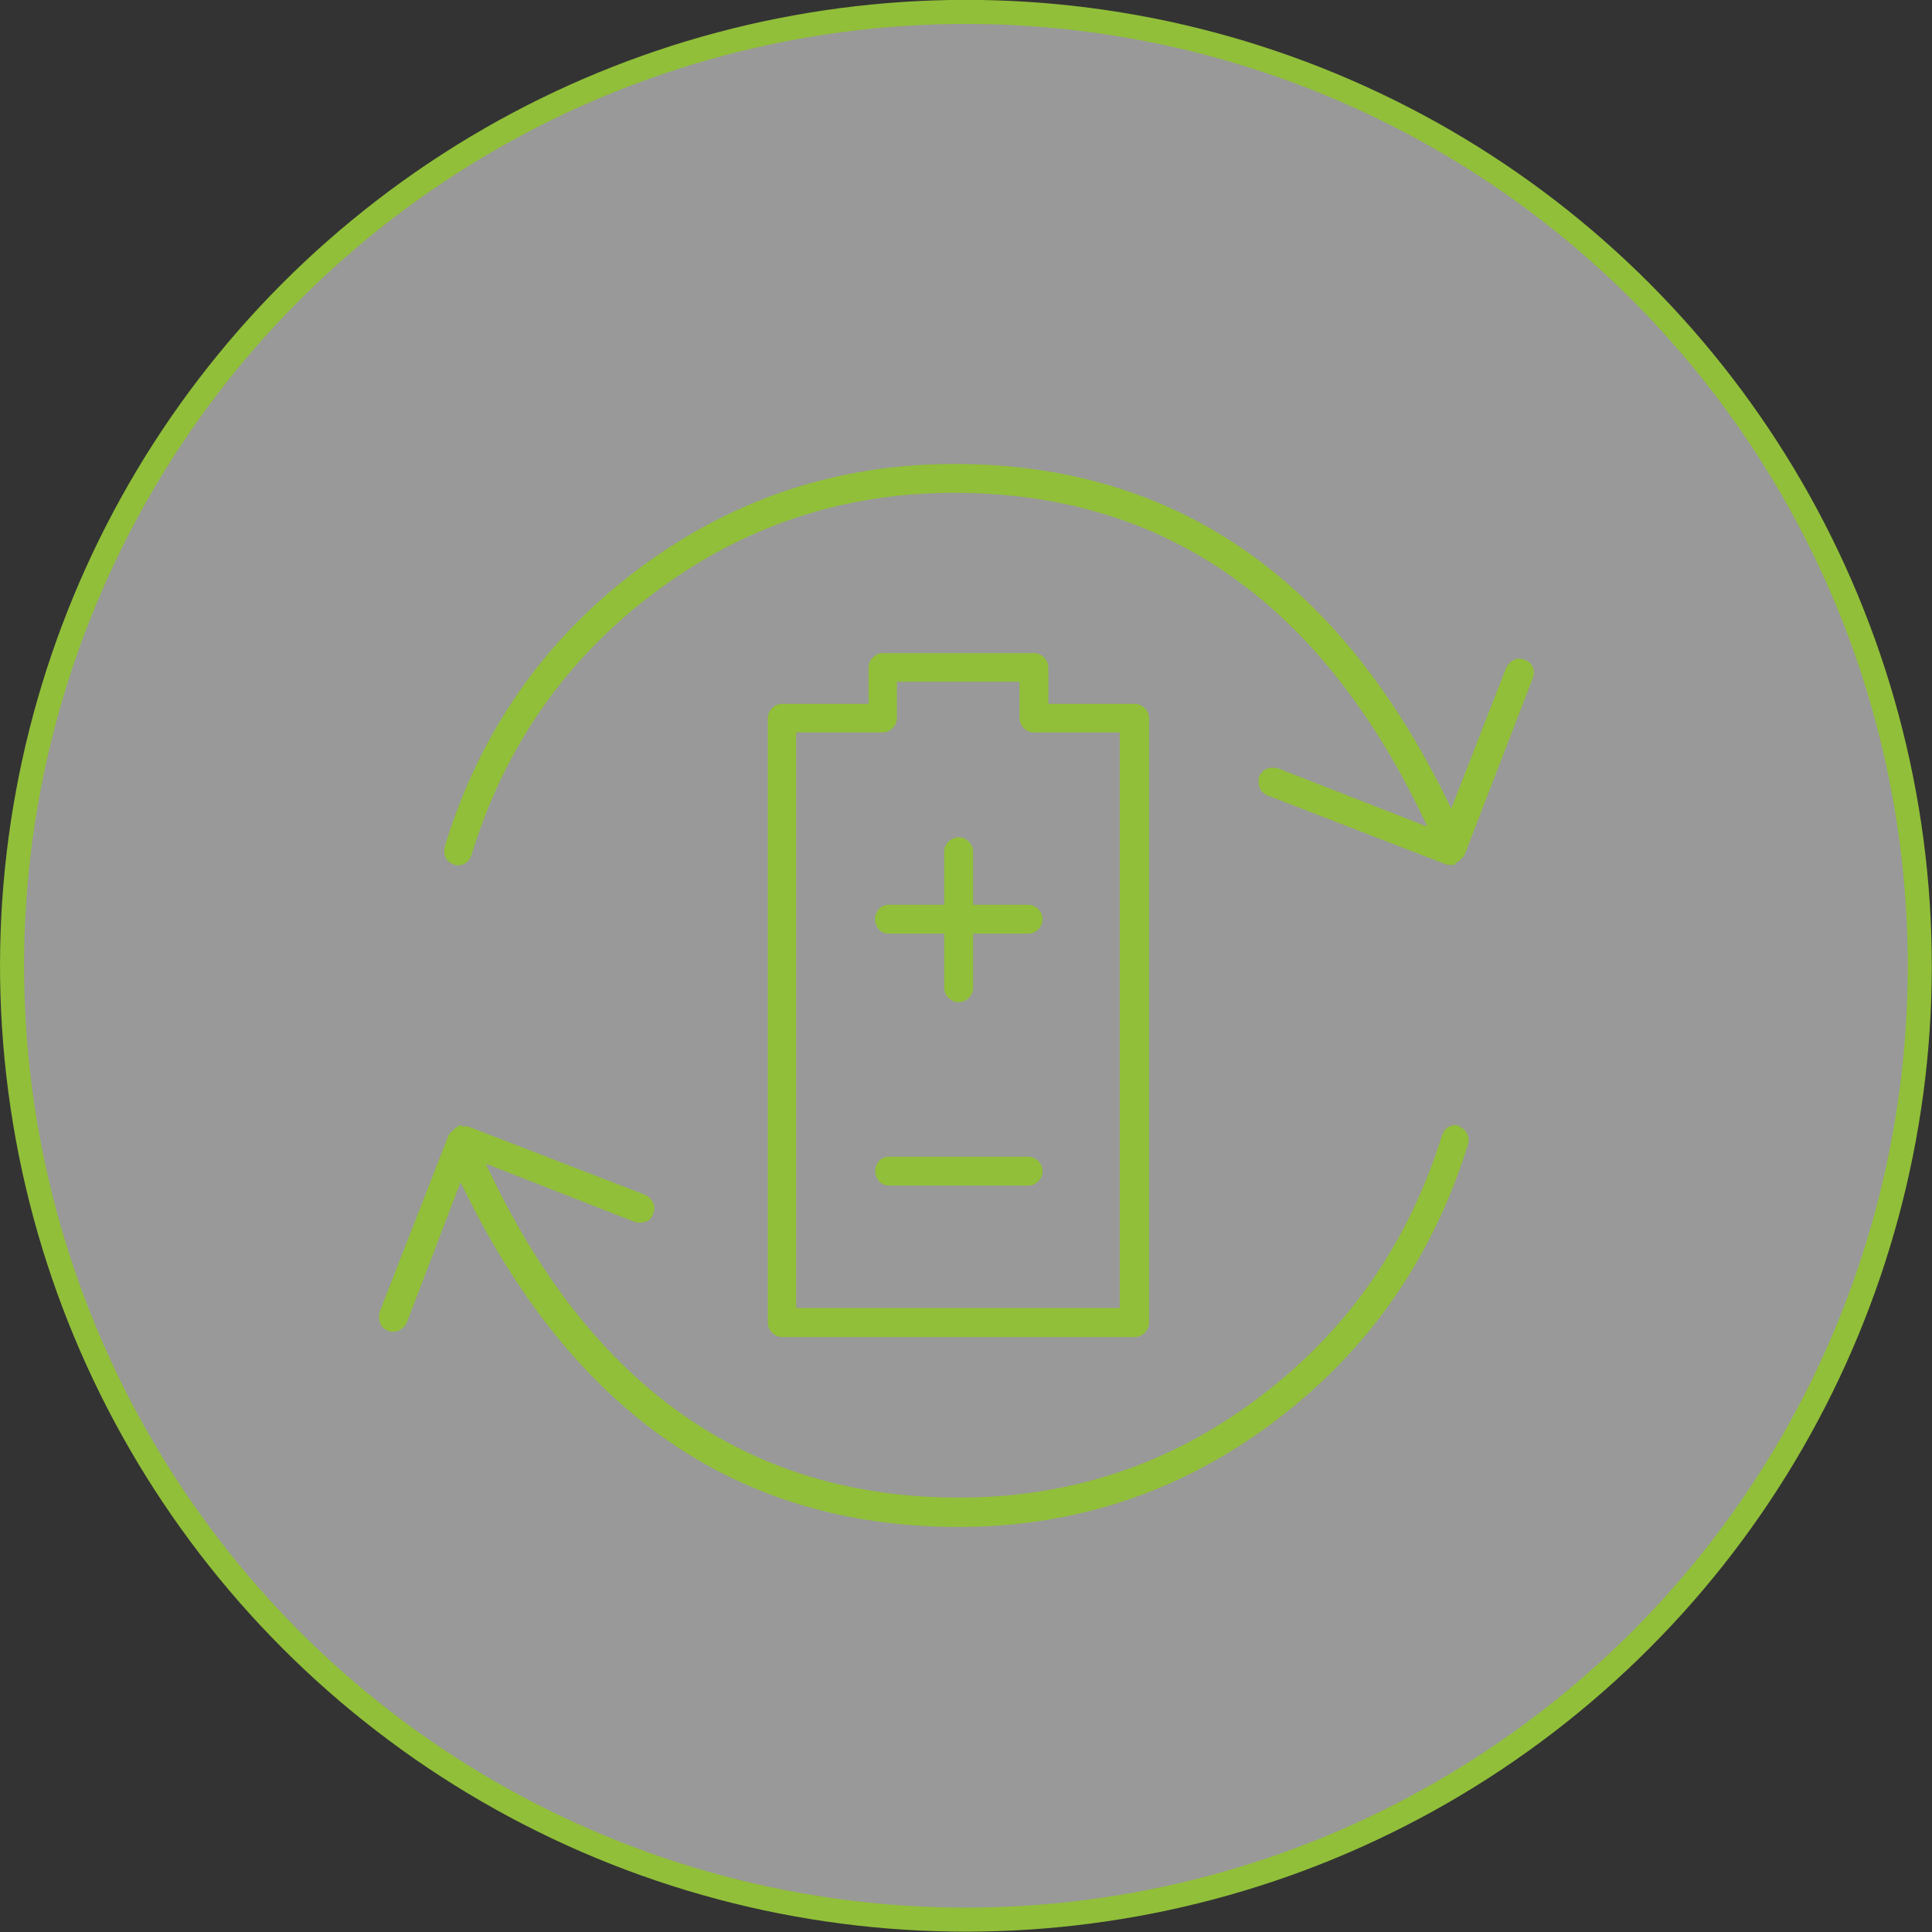
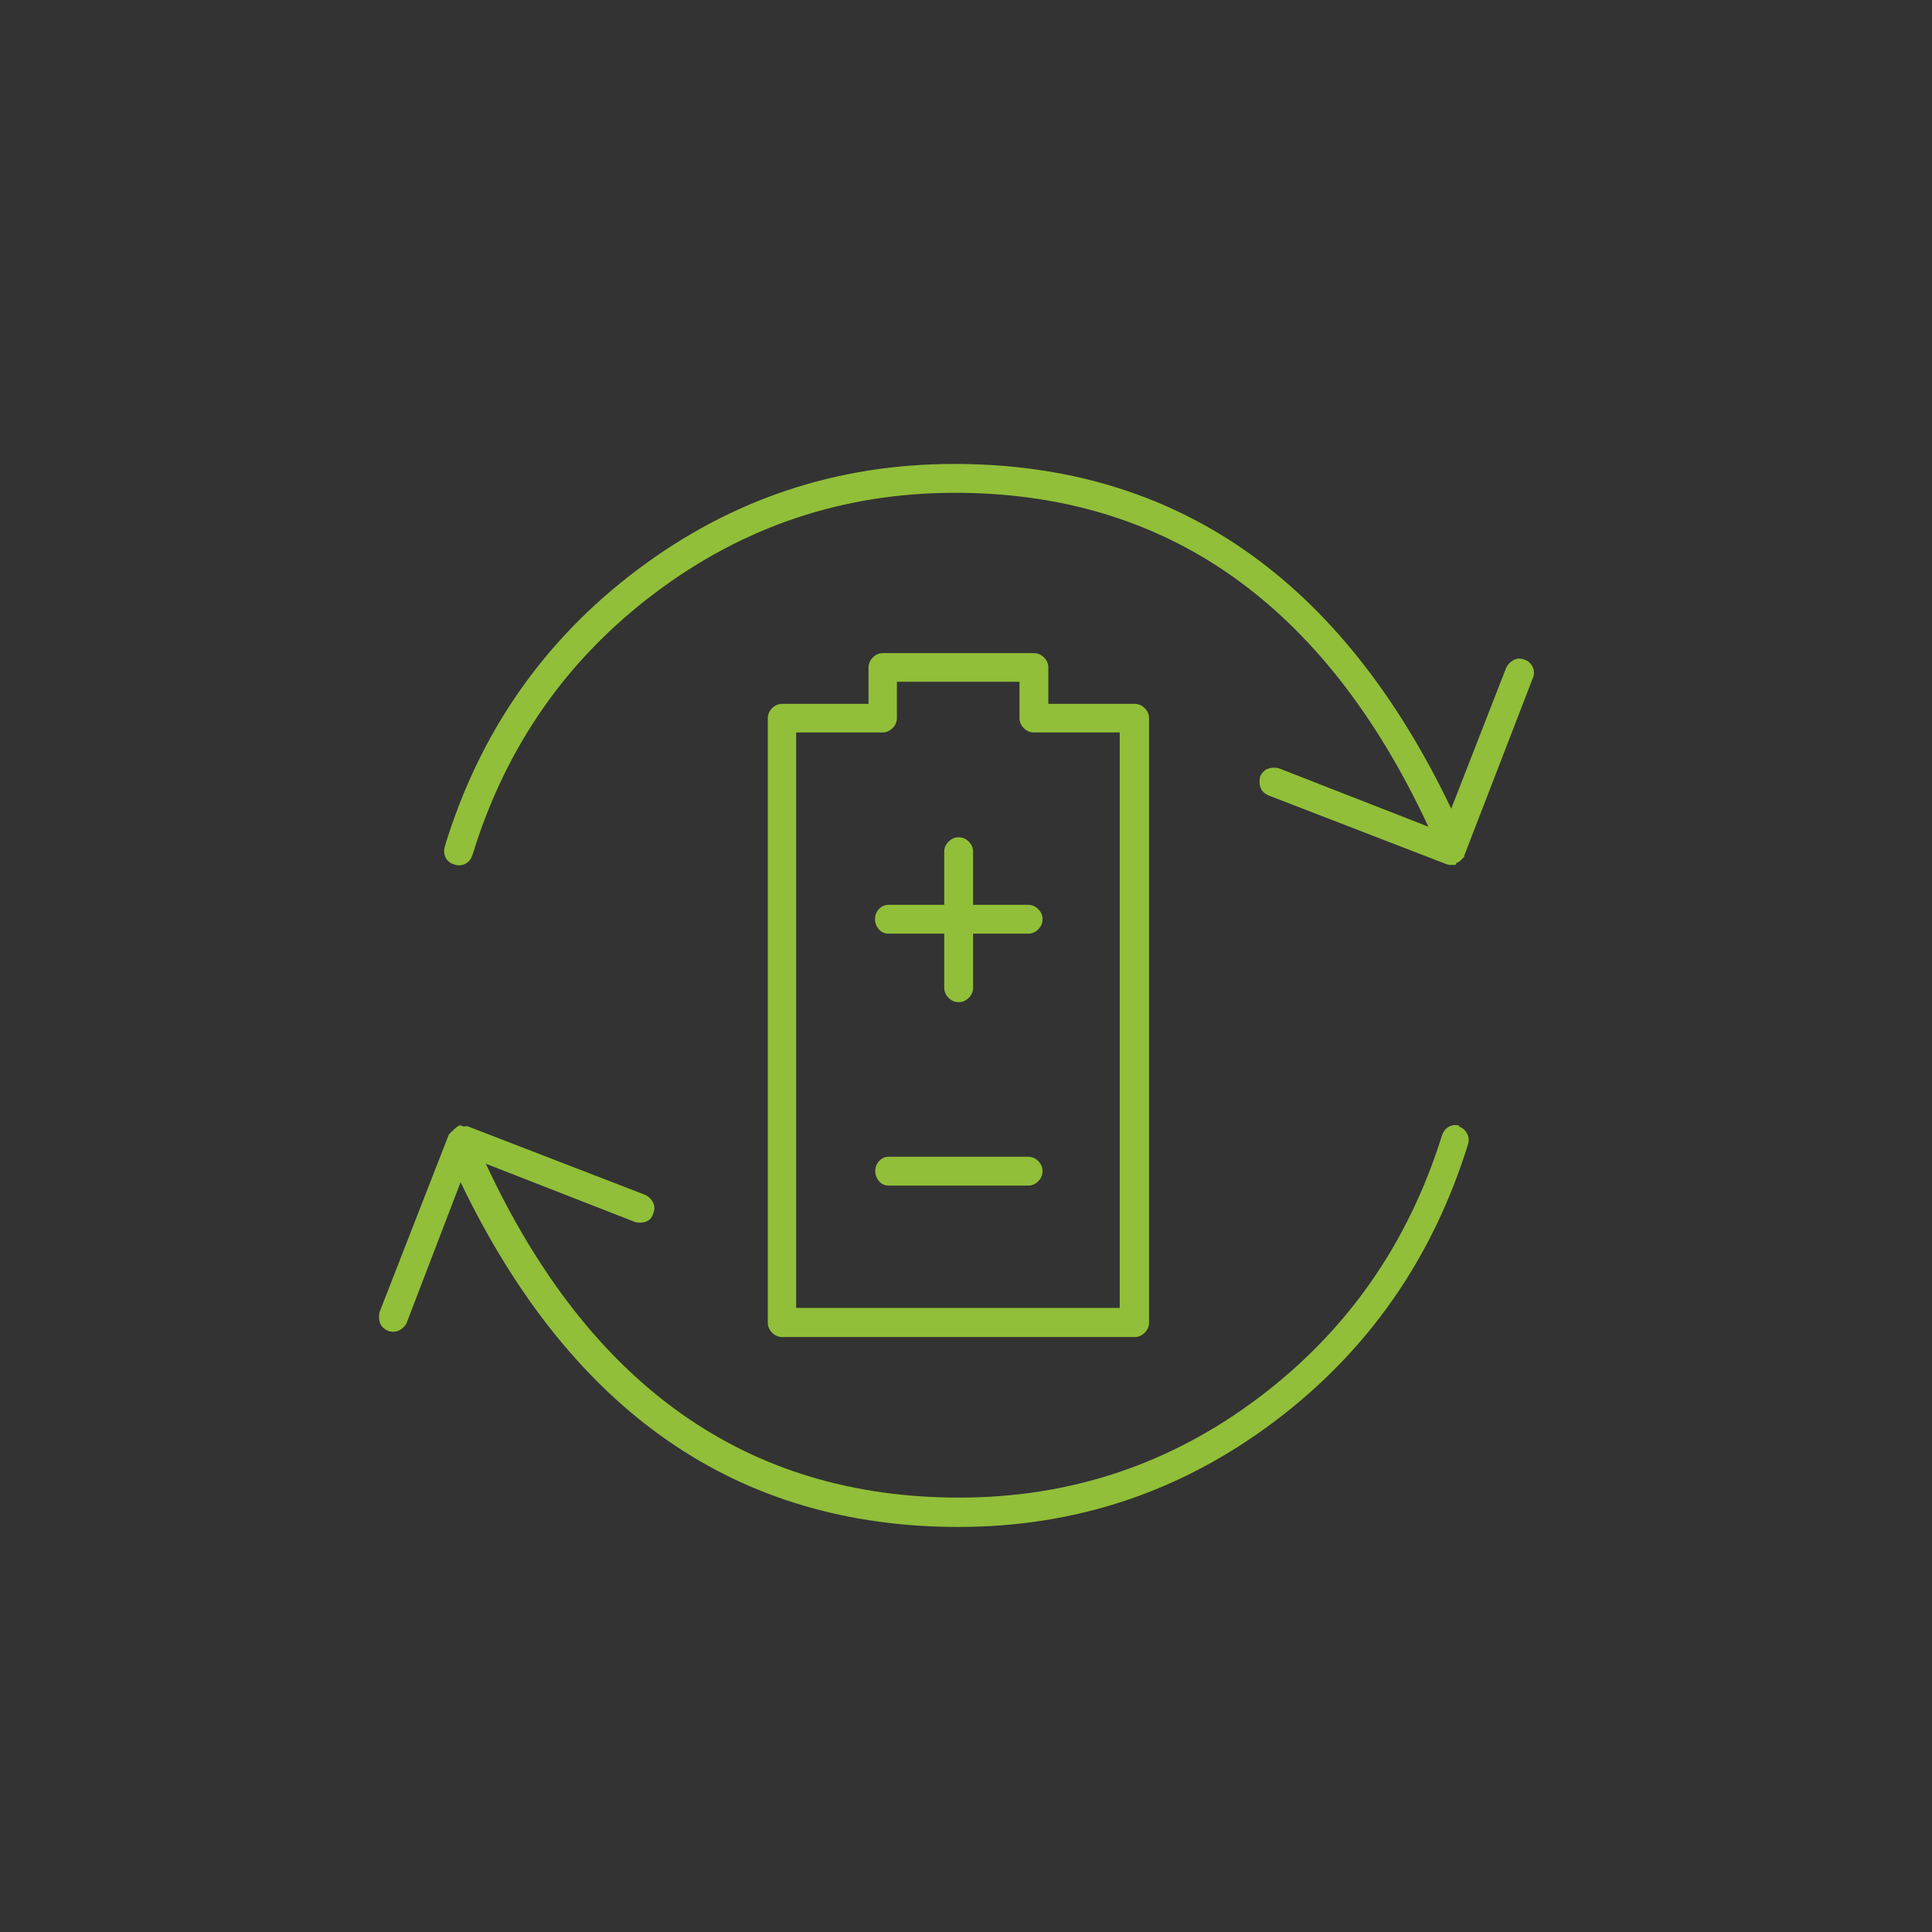
<svg xmlns="http://www.w3.org/2000/svg" id="Layer_1" viewBox="0 0 80.37 80.37">
  <rect x="0" y="0" width="80.37" height="80.37" fill="#333333" stroke="none" />
  <defs>
    <style>.cls-1{fill:rgba(255,255,255,.5);stroke:#91bf39;}.cls-2{fill:#91bf39;}</style>
  </defs>
-   <circle class="cls-1" cx="40.19" cy="40.18" r="39.68" transform="translate(-12.32 61.93) rotate(-67.5)" />
-   <path class="cls-2" d="m60.69,46.86c.14.05.25.14.33.28s.1.29.05.46c-1.48,4.76-4.16,8.6-8.05,11.53s-8.27,4.39-13.15,4.39c-9.21,0-16.11-4.78-20.71-14.34l-2.25,5.87c-.14.23-.33.35-.56.35-.07,0-.14-.01-.21-.04-.16-.07-.28-.18-.33-.32s-.06-.29-.02-.46l2.88-7.38.04-.04s.06-.08.11-.11l.04-.04s.01-.04.04-.04c.05-.05.09-.08.14-.11l.04-.04h.11s.05.04.07.04h.07s.09-.02.14,0l7.38,2.85c.14.07.25.18.32.32s.07.29,0,.46c-.05.16-.15.28-.3.33s-.3.06-.44.02l-6.22-2.43c4.31,9.26,10.88,13.89,19.69,13.89,4.62,0,8.77-1.38,12.45-4.15s6.22-6.4,7.63-10.9c.05-.16.14-.29.28-.37s.29-.1.46-.05Zm-41.8-10.9c-.16-.05-.28-.14-.35-.28s-.08-.29-.04-.46c1.45-4.76,4.13-8.6,8.03-11.53s8.29-4.39,13.17-4.39c9.21,0,16.1,4.78,20.67,14.34l2.29-5.87c.07-.14.18-.25.32-.32s.29-.07.46,0c.14.05.25.15.32.3s.07.31,0,.47l-2.85,7.38h-.04v.04s-.01.04-.04.04l-.04.04c-.07.09-.15.15-.25.18v.04l-.04.04h-.18c-.07,0-.14-.01-.21-.04l-7.38-2.85c-.16-.07-.28-.18-.33-.32s-.06-.29-.02-.46c.07-.16.18-.28.32-.33s.29-.06.46-.02l6.22,2.43c-4.31-9.26-10.88-13.89-19.69-13.89-4.62,0-8.77,1.38-12.46,4.15s-6.23,6.4-7.61,10.9c-.05.16-.14.29-.28.37s-.29.1-.46.05Zm24.12-8.79c.16,0,.3.06.42.18s.18.26.18.42v1.51h3.59c.16,0,.3.06.42.18s.18.26.18.42v25.14c0,.16-.06.3-.18.42s-.26.18-.42.18h-14.66c-.16,0-.3-.06-.42-.18s-.18-.26-.18-.42v-25.14c0-.16.06-.3.18-.42s.26-.18.42-.18h3.59v-1.51c0-.16.06-.3.18-.42s.26-.18.42-.18h6.29Zm3.59,3.3h-3.59c-.16,0-.3-.06-.42-.18s-.18-.26-.18-.42v-1.51h-5.1v1.51c0,.16-.06.3-.18.42s-.26.18-.42.18h-3.59v23.94h13.46v-23.94Zm-6.12,7.17h2.29c.16,0,.3.06.42.18s.18.26.18.42-.06.3-.18.42-.26.18-.42.18h-2.29v2.25c0,.16-.06.3-.18.42s-.26.18-.42.18-.3-.06-.42-.18-.18-.26-.18-.42v-2.25h-2.32c-.16,0-.3-.06-.4-.18s-.16-.26-.16-.42.05-.3.16-.42.24-.18.4-.18h2.32v-2.21c0-.16.06-.3.18-.42s.26-.18.42-.18.3.06.42.18.18.26.18.42v2.21Zm2.29,10.48c.16,0,.3.06.42.18s.18.26.18.42-.06.3-.18.42-.26.18-.42.18h-5.8c-.16,0-.3-.06-.4-.18s-.16-.26-.16-.42.05-.3.16-.42.24-.18.4-.18h5.8Z" />
+   <path class="cls-2" d="m60.69,46.86c.14.05.25.14.33.28s.1.29.05.46c-1.48,4.76-4.16,8.6-8.05,11.53s-8.27,4.39-13.15,4.39c-9.21,0-16.11-4.78-20.71-14.34l-2.25,5.87c-.14.23-.33.35-.56.35-.07,0-.14-.01-.21-.04-.16-.07-.28-.18-.33-.32s-.06-.29-.02-.46l2.88-7.38.04-.04s.06-.08.11-.11l.04-.04s.01-.04.04-.04c.05-.05.09-.08.14-.11l.04-.04h.11s.05.04.07.04h.07s.09-.02.14,0l7.38,2.85c.14.07.25.18.32.32s.07.29,0,.46c-.05.16-.15.28-.3.33s-.3.06-.44.02l-6.22-2.43c4.31,9.26,10.88,13.89,19.69,13.89,4.62,0,8.77-1.38,12.45-4.15s6.22-6.4,7.63-10.9c.05-.16.14-.29.28-.37s.29-.1.46-.05Zm-41.8-10.9c-.16-.05-.28-.14-.35-.28s-.08-.29-.04-.46c1.45-4.76,4.13-8.6,8.03-11.53s8.29-4.39,13.17-4.39c9.21,0,16.1,4.78,20.67,14.34l2.29-5.87c.07-.14.18-.25.32-.32s.29-.07.46,0c.14.05.25.15.32.3s.07.31,0,.47l-2.85,7.38v.04s-.01.04-.04.04l-.04.04c-.07.09-.15.15-.25.18v.04l-.04.04h-.18c-.07,0-.14-.01-.21-.04l-7.38-2.85c-.16-.07-.28-.18-.33-.32s-.06-.29-.02-.46c.07-.16.18-.28.32-.33s.29-.06.46-.02l6.22,2.43c-4.31-9.26-10.88-13.89-19.69-13.89-4.62,0-8.77,1.38-12.46,4.15s-6.23,6.4-7.61,10.9c-.05.16-.14.29-.28.37s-.29.1-.46.05Zm24.12-8.79c.16,0,.3.06.42.18s.18.26.18.42v1.51h3.59c.16,0,.3.06.42.18s.18.26.18.42v25.14c0,.16-.06.3-.18.42s-.26.18-.42.18h-14.66c-.16,0-.3-.06-.42-.18s-.18-.26-.18-.42v-25.14c0-.16.06-.3.18-.42s.26-.18.42-.18h3.59v-1.51c0-.16.06-.3.18-.42s.26-.18.42-.18h6.29Zm3.59,3.3h-3.59c-.16,0-.3-.06-.42-.18s-.18-.26-.18-.42v-1.51h-5.1v1.51c0,.16-.06.3-.18.42s-.26.18-.42.18h-3.59v23.94h13.46v-23.94Zm-6.12,7.17h2.29c.16,0,.3.06.42.18s.18.26.18.42-.06.3-.18.42-.26.18-.42.18h-2.29v2.25c0,.16-.06.3-.18.42s-.26.18-.42.18-.3-.06-.42-.18-.18-.26-.18-.42v-2.25h-2.32c-.16,0-.3-.06-.4-.18s-.16-.26-.16-.42.05-.3.16-.42.24-.18.4-.18h2.32v-2.21c0-.16.06-.3.18-.42s.26-.18.42-.18.3.06.42.18.18.26.18.42v2.21Zm2.29,10.48c.16,0,.3.06.42.18s.18.26.18.42-.06.3-.18.42-.26.18-.42.18h-5.8c-.16,0-.3-.06-.4-.18s-.16-.26-.16-.42.05-.3.16-.42.24-.18.4-.18h5.8Z" />
</svg>